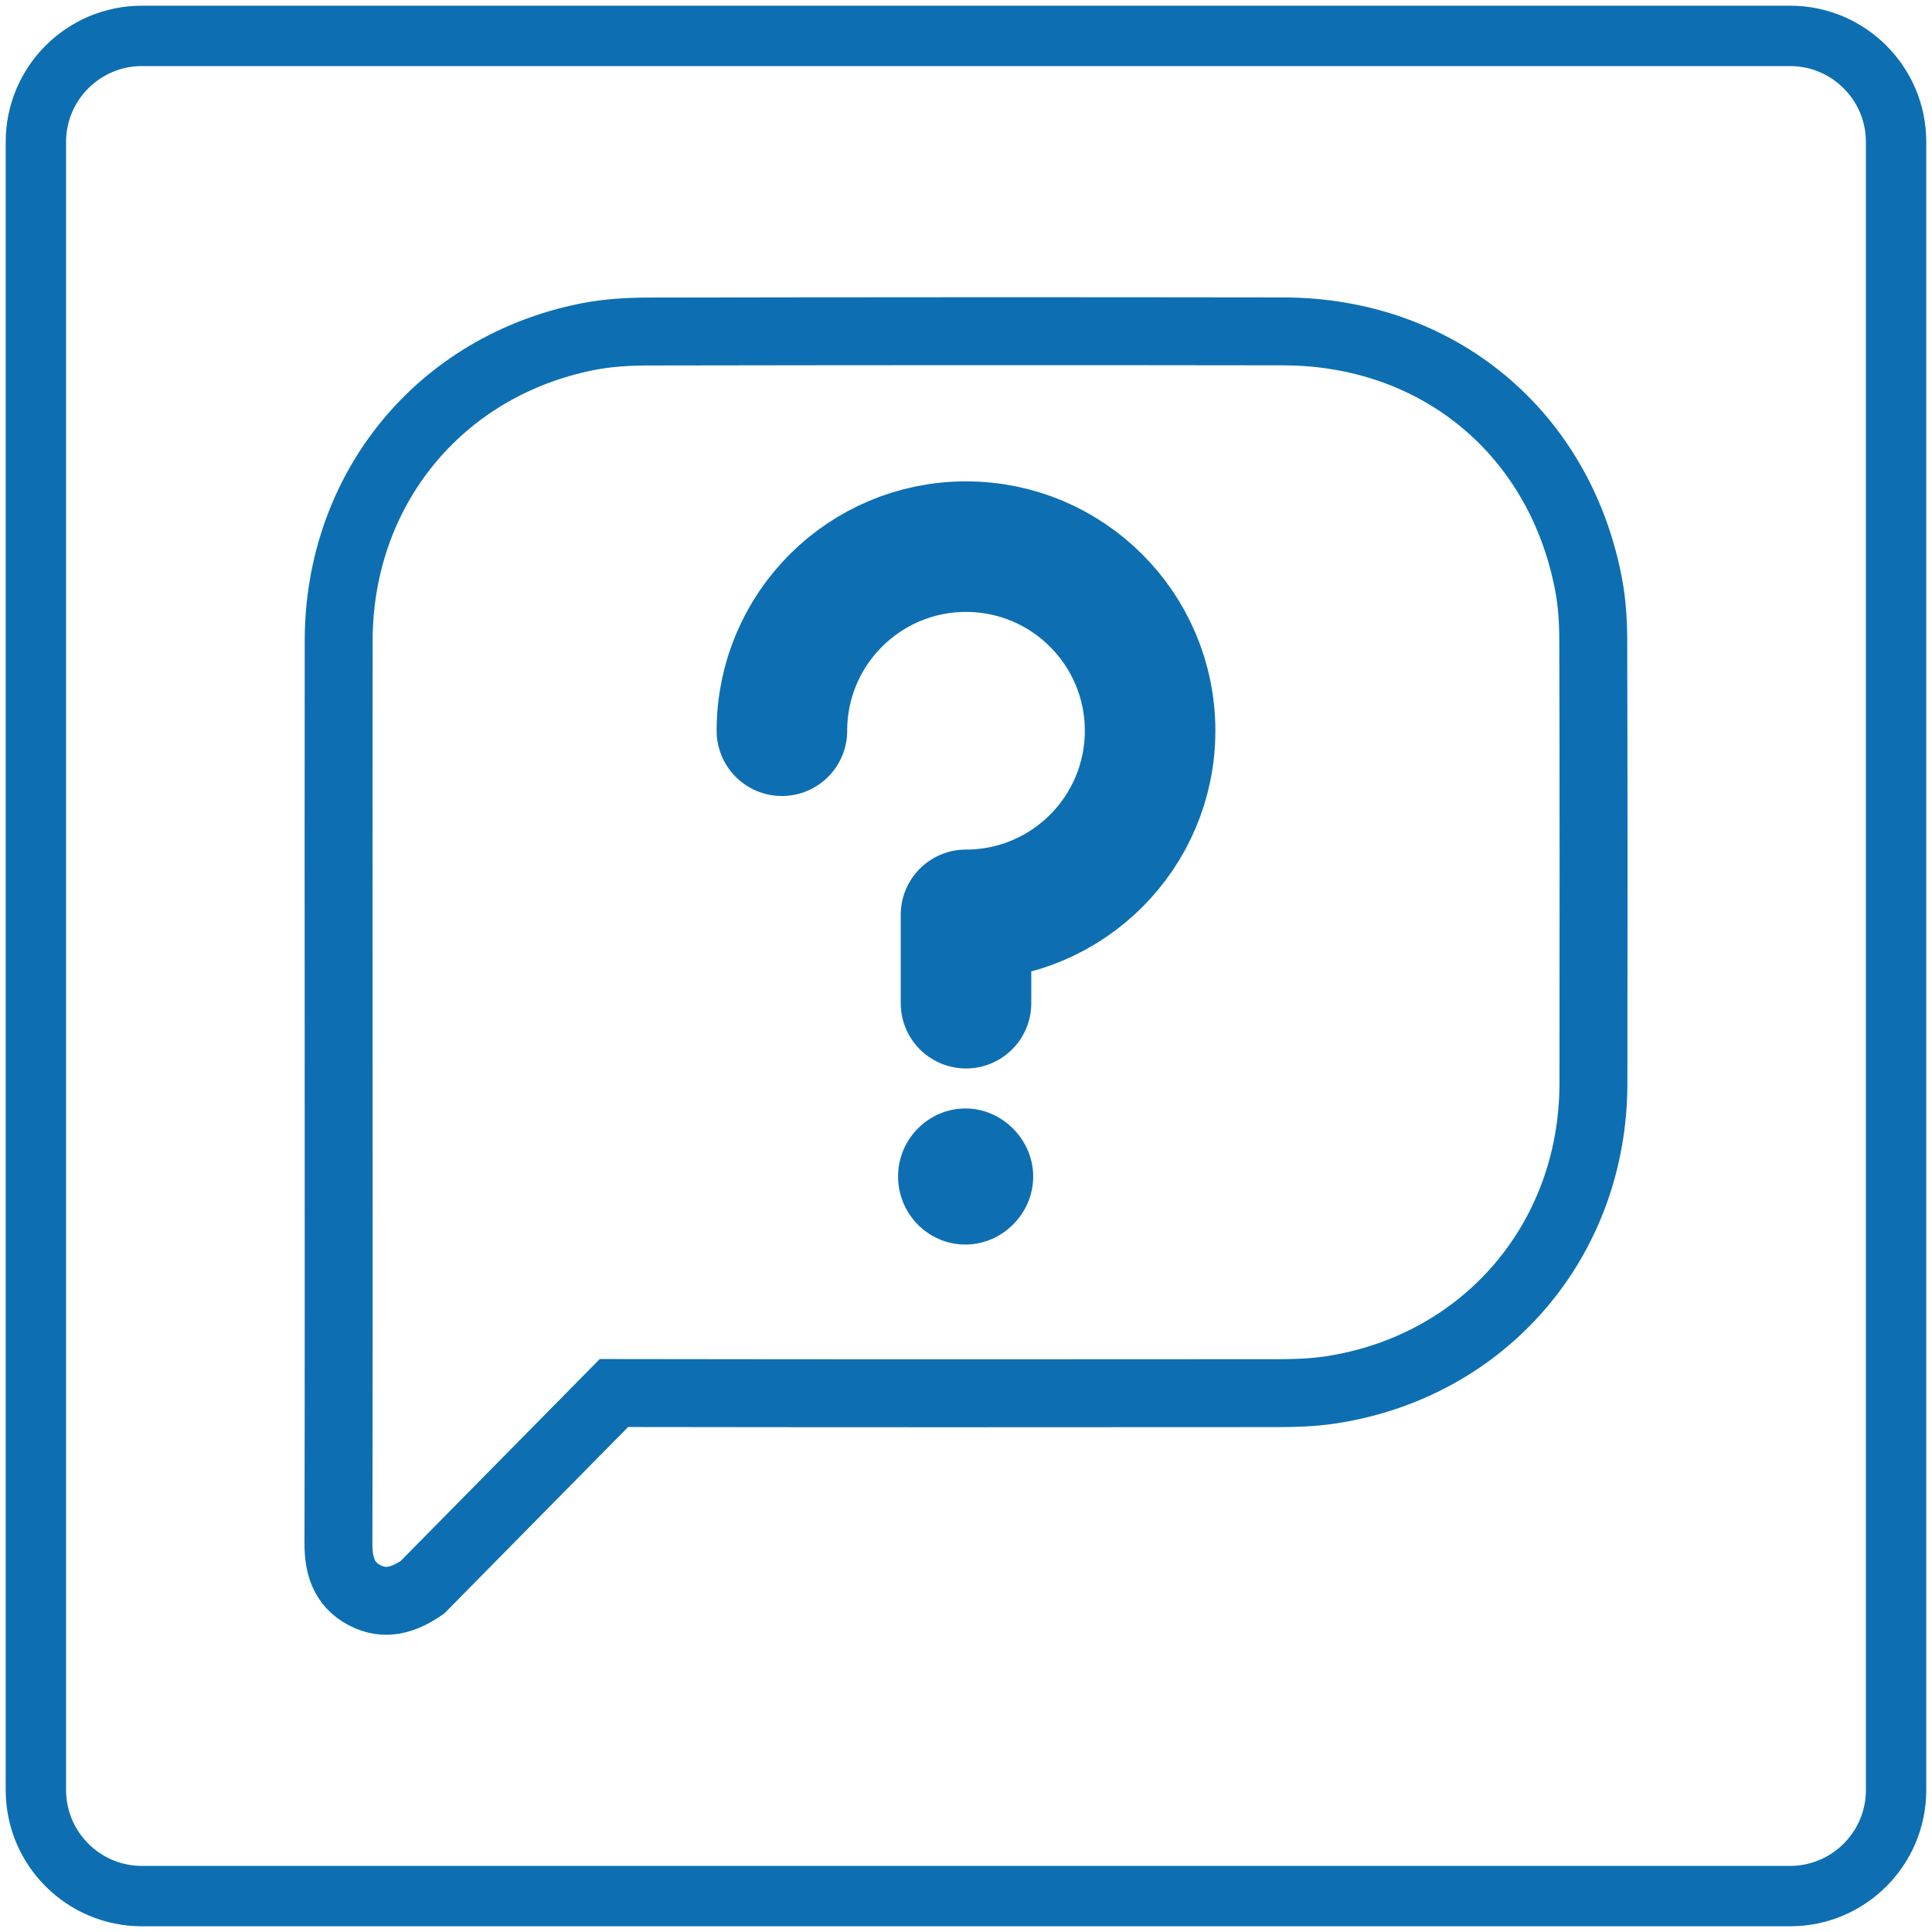
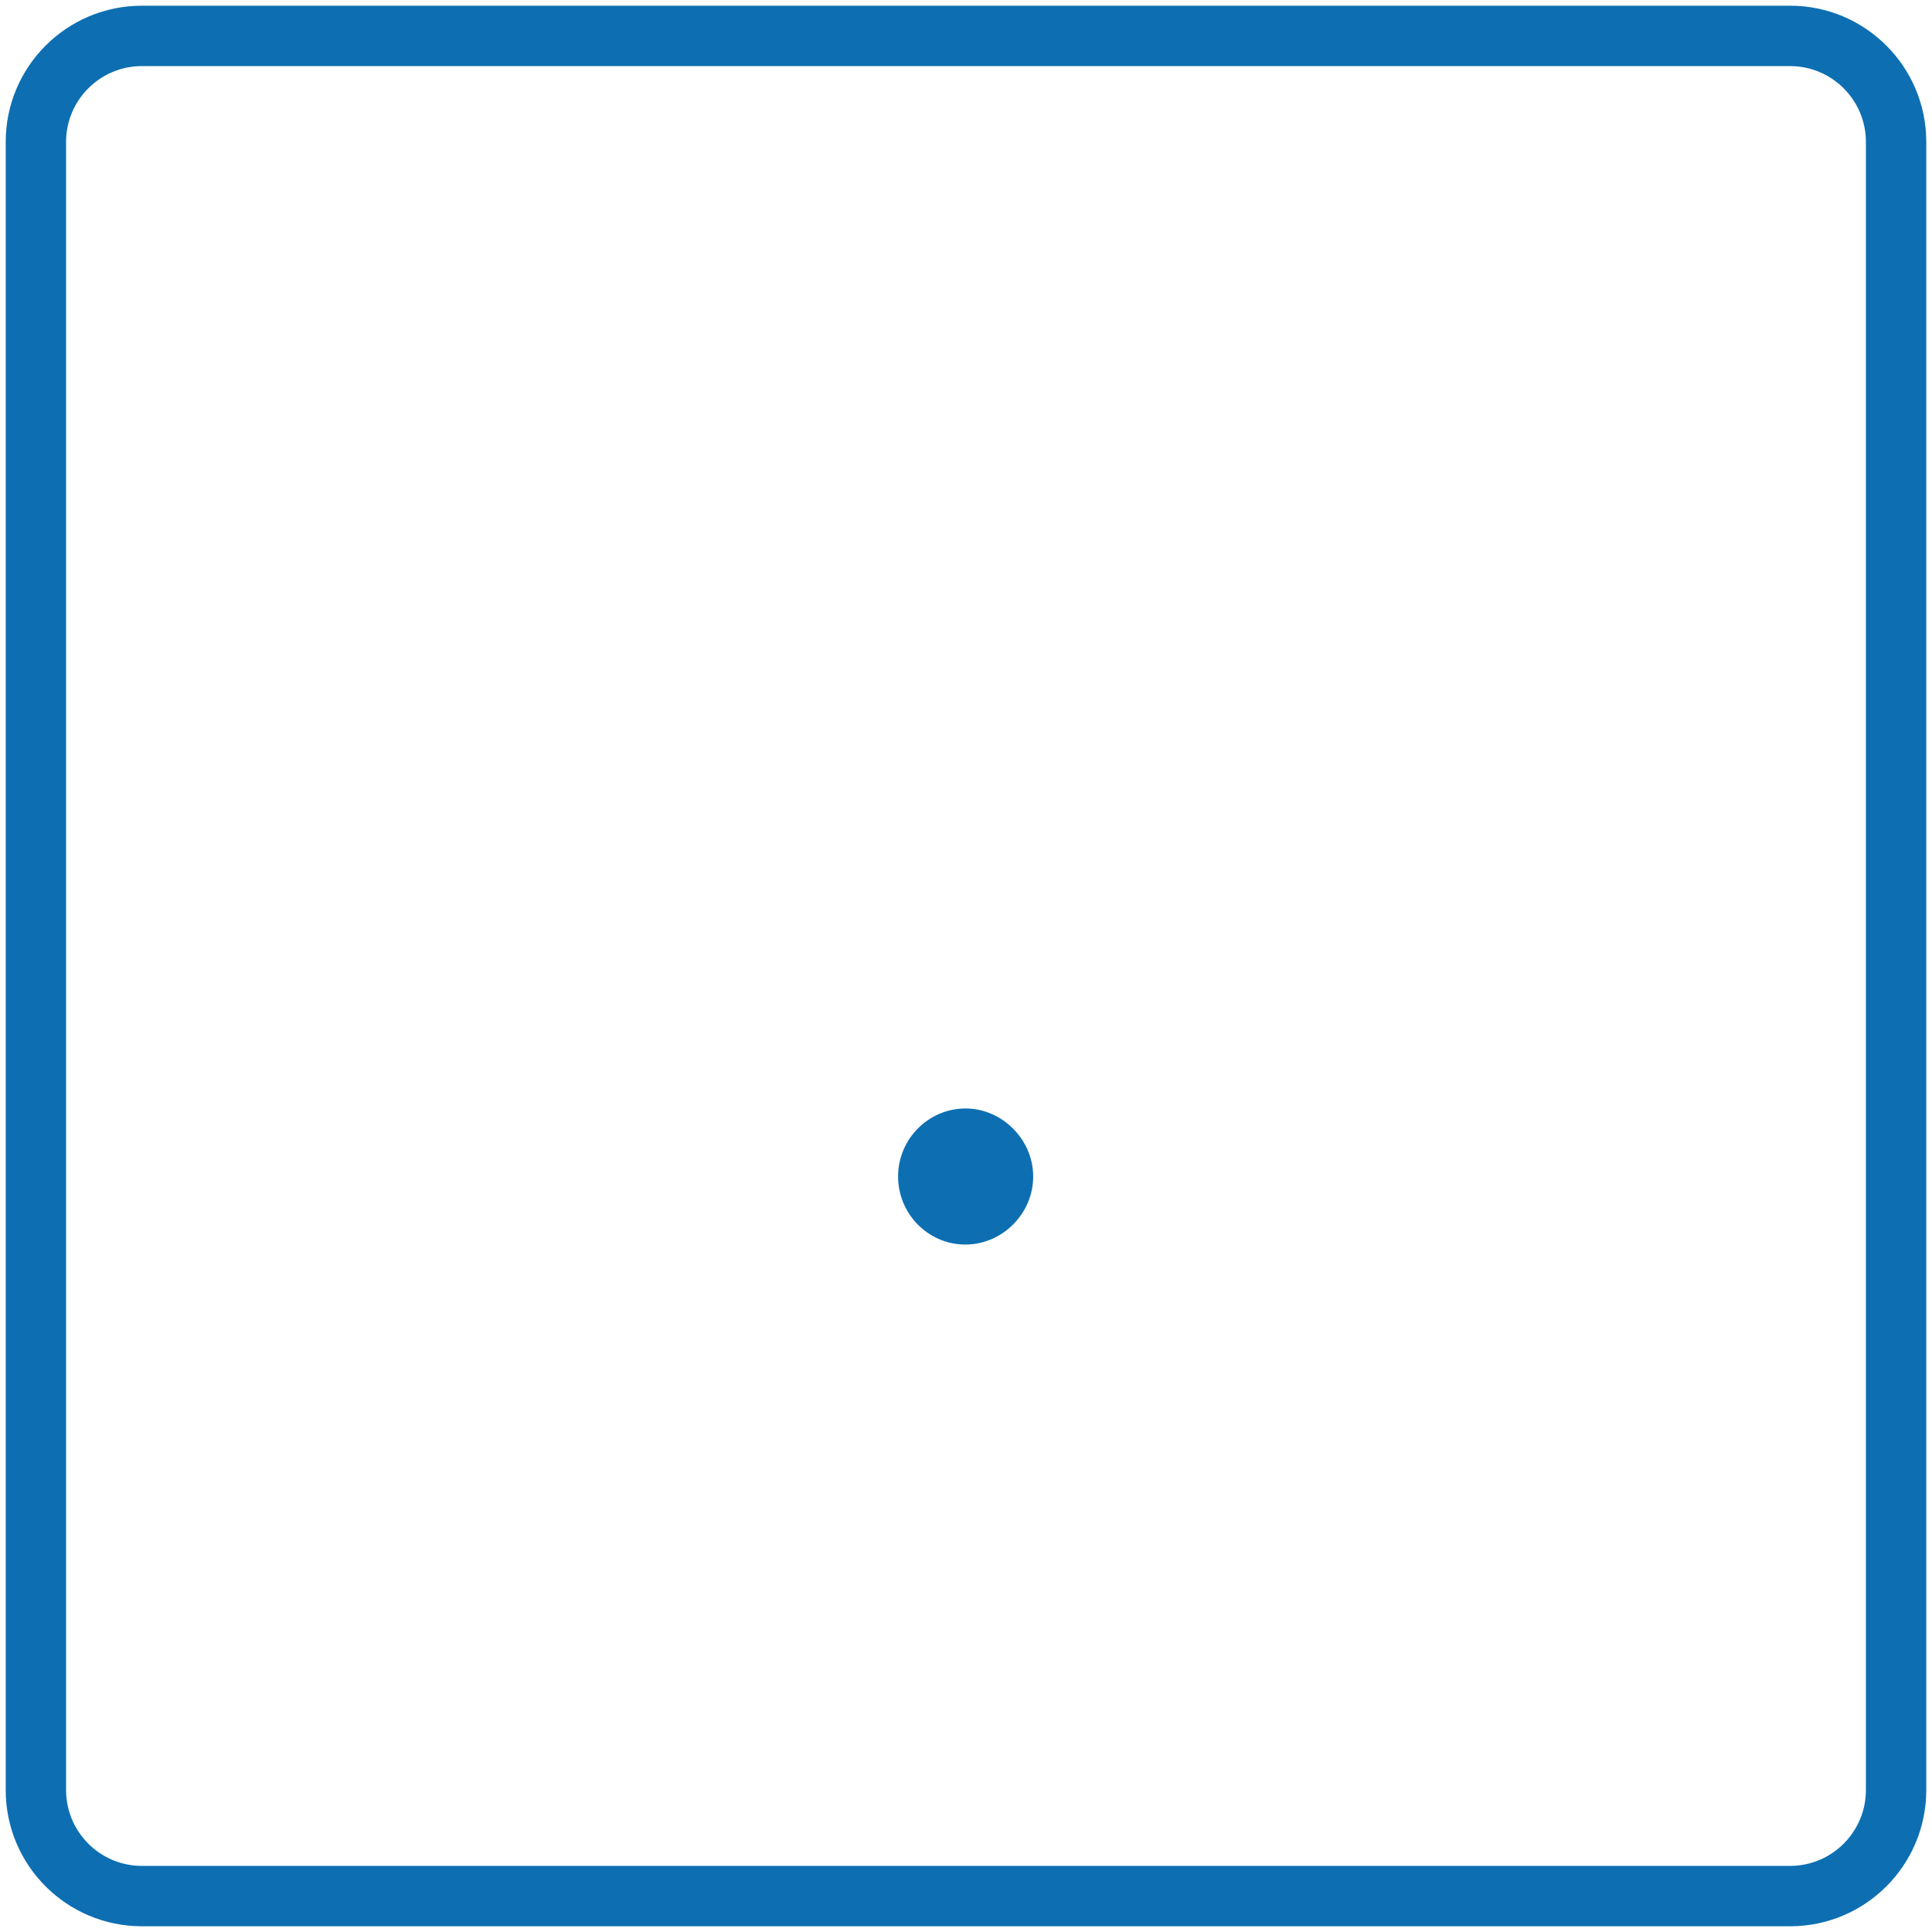
<svg xmlns="http://www.w3.org/2000/svg" version="1.1" x="0px" y="0px" width="128px" height="128px" viewBox="-0.378 -0.378 128 128" enable-background="new -0.378 -0.378 128 128" xml:space="preserve">
  <defs>
</defs>
  <path fill="#0D6FB2" d="M118.219,4c2.771,0,5.024,2.254,5.024,5.024v109.195c0,2.771-2.254,5.024-5.024,5.024H9.024  c-2.771,0-5.024-2.254-5.024-5.024V9.024C4,6.254,6.254,4,9.024,4H118.219 M118.219,0H9.024C4.04,0,0,4.04,0,9.024v109.195  c0,4.983,4.04,9.024,9.024,9.024h109.194c4.984,0,9.024-4.041,9.024-9.024V9.024C127.243,4.04,123.203,0,118.219,0" />
-   <path fill="none" stroke="#0D6FB2" stroke-width="4.5" stroke-miterlimit="10" d="M27.6,104.792  c-1.214,0.824-2.449,1.238-3.823,0.517c-1.375-0.72-1.736-1.958-1.732-3.438c0.025-9.258,0.012-23.773,0.013-33.031  c0-8.927-0.01-17.853,0.002-26.778c0.014-10.012,6.666-18.167,16.46-20.126c1.327-0.265,2.71-0.347,4.068-0.35  c14.019-0.024,28.038-0.031,42.057-0.009c10.254,0.017,18.329,6.727,20.229,16.792c0.227,1.203,0.303,2.448,0.306,3.675  c0.024,9.792,0.026,19.584,0.011,29.376c-0.018,10.378-7.224,18.759-17.455,20.293c-1.146,0.171-2.322,0.207-3.485,0.209  c-14.652,0.013-29.303,0.014-43.955-0.008L27.6,104.792z" />
  <path fill="#0D6FB2" d="M63.563,82.077c-2.473-0.011-4.47-2.065-4.441-4.569c0.028-2.426,1.997-4.412,4.407-4.447  c2.447-0.035,4.538,2.031,4.545,4.493C68.084,80.023,66.025,82.086,63.563,82.077" />
-   <path fill="none" stroke="#0D6FB2" stroke-width="8.65" stroke-linecap="round" stroke-linejoin="round" stroke-miterlimit="10" d="  M51.425,48.035c0-6.736,5.461-12.197,12.197-12.197s12.197,5.461,12.197,12.197s-5.461,12.197-12.197,12.197v5.854" />
</svg>